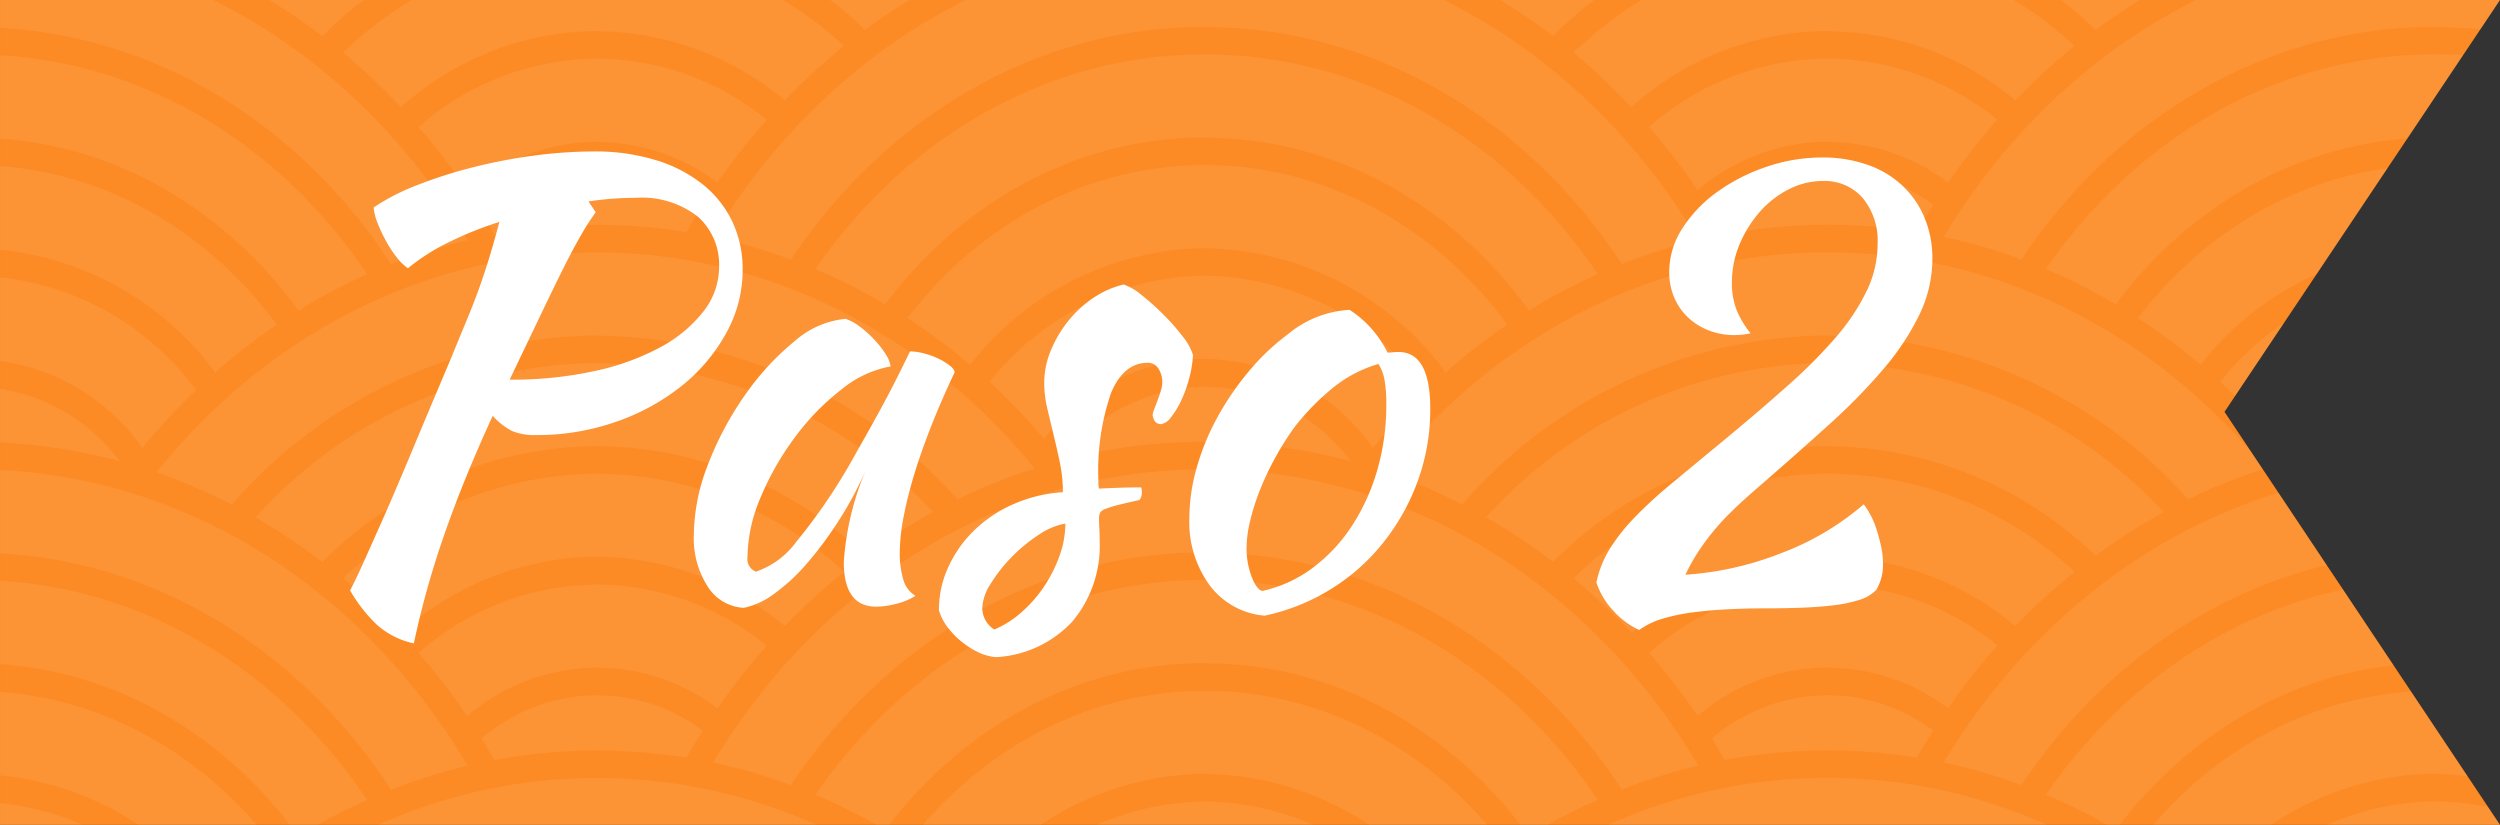
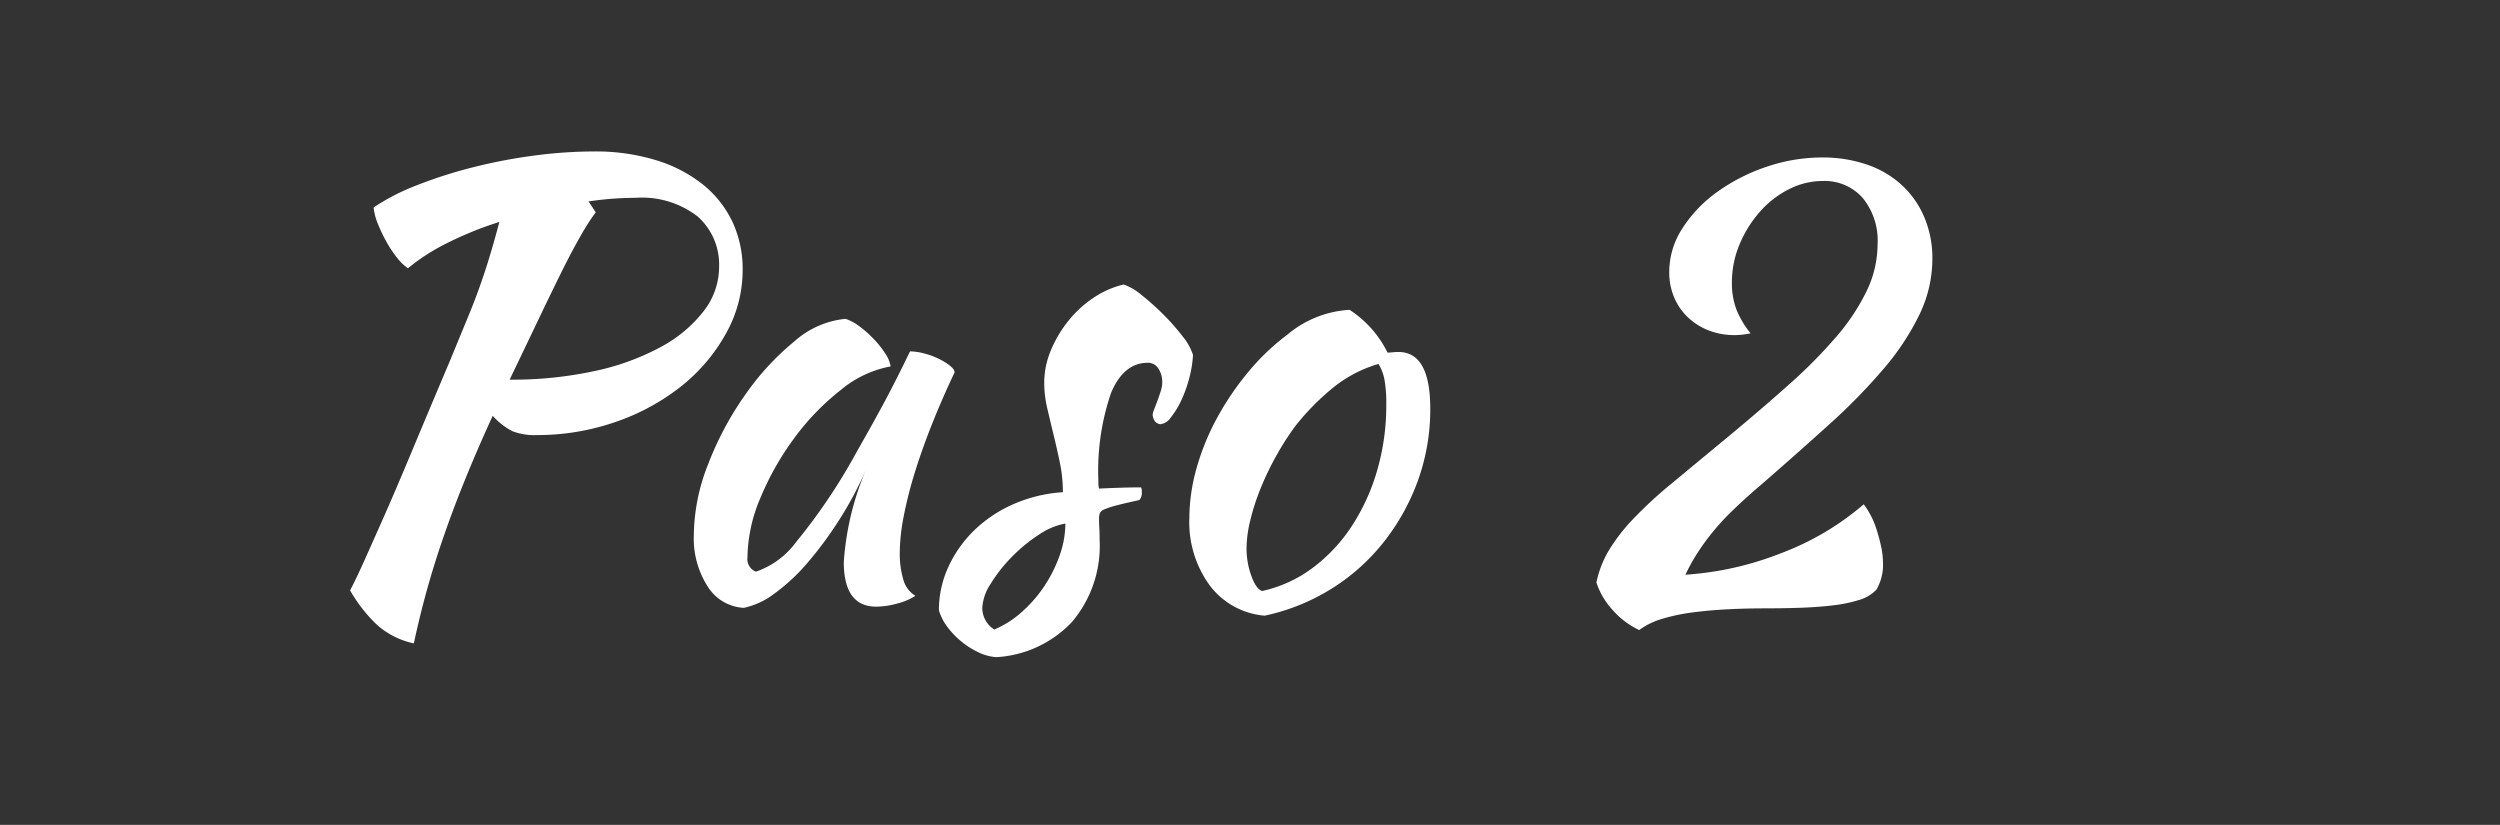
<svg xmlns="http://www.w3.org/2000/svg" width="191.002" height="63.021" viewBox="0 0 191.002 63.021">
  <rect x="0" y="0" width="191.002" height="63.021" fill="#333333" stroke="none" />
  <defs>
    <style>.a,.b{fill:#fd8b25;}.a{opacity:0.186;}.c{opacity:0.1;clip-path:url(#a);}.d{fill:#f5e2cf;}.e{fill:#fff;}</style>
    <clipPath id="a">
-       <path class="a" d="M21.048,31.554,0,0H191V63.019H0Z" transform="translate(191.001 63.02) rotate(180)" />
-     </clipPath>
+       </clipPath>
  </defs>
  <g transform="translate(-296.903 -2673.103)">
-     <path class="b" d="M21.048,31.554,0,0H191V63.019H0Z" transform="translate(487.904 2736.122) rotate(180)" />
    <g class="c" transform="translate(296.904 2673.104)">
      <g transform="translate(-161.79 -61.006)">
        <path class="d" d="M-394.6,2713.608c13.237,0,25.157,6.373,33.426,16.508a43.809,43.809,0,0,0-5.883,2.348,37.405,37.405,0,0,0-27.543-12.529,37.461,37.461,0,0,0-27.92,12.916,45.006,45.006,0,0,0-5.741-2.46C-420,2720.089-407.979,2713.608-394.6,2713.608Zm94,0c13.251,0,25.173,6.373,33.435,16.508a43.612,43.612,0,0,0-5.887,2.348,37.414,37.414,0,0,0-27.548-12.529c-10.893,0-20.764,4.954-27.906,12.916a45.2,45.2,0,0,0-5.755-2.46C-325.981,2720.089-313.966,2713.608-300.6,2713.608Zm-141.579,1.782a21.393,21.393,0,0,1,16.941,8.73,48.569,48.569,0,0,0-4.105,4.408,15.96,15.96,0,0,0-12.835-6.792,15.845,15.845,0,0,0-12.284,6.1,47.066,47.066,0,0,0-4.186-4.309A21.278,21.278,0,0,1-442.177,2715.39Zm11.12,14.166a42.234,42.234,0,0,0-11.12-1.495,43.2,43.2,0,0,0-10.965,1.39,13.98,13.98,0,0,1,10.965-5.61A14.062,14.062,0,0,1-431.057,2729.556Zm-11.12.635c15.743,0,29.621,9,37.691,22.613a44.308,44.308,0,0,0-5.835,1.833c-7.171-10.945-18.757-18.12-31.856-18.12-12.963,0-24.442,7.023-31.621,17.78a42.811,42.811,0,0,0-5.949-1.706C-471.653,2739.085-457.827,2730.191-442.177,2730.191Zm94-14.8a21.35,21.35,0,0,1,16.942,8.73,50.544,50.544,0,0,0-4.1,4.408,15.947,15.947,0,0,0-12.84-6.792,15.851,15.851,0,0,0-12.28,6.1,50.318,50.318,0,0,0-4.148-4.328A21.224,21.224,0,0,1-348.174,2715.39Zm11.12,14.166a42.18,42.18,0,0,0-11.12-1.495,42.938,42.938,0,0,0-10.95,1.39,14.023,14.023,0,0,1,10.95-5.61A14.053,14.053,0,0,1-337.054,2729.556Zm-11.12.635c15.749,0,29.622,9,37.692,22.613a44.891,44.891,0,0,0-5.841,1.833c-7.16-10.945-18.751-18.12-31.851-18.12-12.949,0-24.442,7.023-31.621,17.78a43.5,43.5,0,0,0-5.935-1.706C-377.635,2739.085-363.824,2730.191-348.174,2730.191Zm-140.445,8.772a20.652,20.652,0,0,1,12.963,4.663,54.459,54.459,0,0,0-3.757,4.794,15.342,15.342,0,0,0-9.207-3.111,15.363,15.363,0,0,0-9.927,3.709,51.862,51.862,0,0,0-3.7-4.835A20.751,20.751,0,0,1-488.618,2738.963Zm-14.985,3.711a49.782,49.782,0,0,0-4.4-4.191,28.1,28.1,0,0,1,19.383-7.971A28.062,28.062,0,0,1-469.735,2738a45.4,45.4,0,0,0-4.535,4.153,22.457,22.457,0,0,0-14.349-5.293A22.571,22.571,0,0,0-503.6,2742.674Zm14.985,4.742a13.613,13.613,0,0,1,8.085,2.715c-.448.669-.863,1.367-1.259,2.061a43.681,43.681,0,0,0-6.826-.557,42.181,42.181,0,0,0-7.844.741c-.321-.557-.64-1.112-.971-1.645A13.622,13.622,0,0,1-488.618,2747.416Zm94.018-8.453a20.659,20.659,0,0,1,12.959,4.663,49.6,49.6,0,0,0-3.753,4.794,15.37,15.37,0,0,0-9.206-3.111,15.326,15.326,0,0,0-9.927,3.709,52.908,52.908,0,0,0-3.7-4.835A20.719,20.719,0,0,1-394.6,2738.963Zm-14.985,3.711a49.432,49.432,0,0,0-4.408-4.172,28.121,28.121,0,0,1,19.393-7.99A28.007,28.007,0,0,1-375.732,2738a46.755,46.755,0,0,0-4.52,4.153,22.491,22.491,0,0,0-14.35-5.293A22.524,22.524,0,0,0-409.586,2742.674Zm14.985,4.742a13.523,13.523,0,0,1,8.065,2.715c-.429.669-.857,1.367-1.258,2.061a43.409,43.409,0,0,0-6.807-.557,42.747,42.747,0,0,0-7.858.755c-.32-.551-.641-1.126-.971-1.659A13.68,13.68,0,0,1-394.6,2747.416Zm0,6.345c13.237,0,25.157,6.368,33.426,16.5a42.847,42.847,0,0,0-5.883,2.371A37.339,37.339,0,0,0-394.6,2760.1a37.446,37.446,0,0,0-27.92,12.916,43.942,43.942,0,0,0-5.741-2.465C-420,2760.256-407.979,2753.761-394.6,2753.761Zm-47.576,1.786a21.408,21.408,0,0,1,16.941,8.729,48.007,48.007,0,0,0-4.105,4.4,15.97,15.97,0,0,0-12.835-6.788A15.818,15.818,0,0,0-454.461,2768a50.008,50.008,0,0,0-4.186-4.327A21.3,21.3,0,0,1-442.177,2755.547Zm-17.941,6.8a45.4,45.4,0,0,0-4.78-3.569c5.487-7.146,13.628-11.69,22.721-11.69,9.3,0,17.615,4.748,23.107,12.181a48.272,48.272,0,0,0-4.695,3.648,23.244,23.244,0,0,0-18.412-9.484A23.107,23.107,0,0,0-460.118,2762.349Zm29.061,7.363a42.845,42.845,0,0,0-11.12-1.48,43.1,43.1,0,0,0-10.965,1.386A14.015,14.015,0,0,1-442.177,2764,14.047,14.047,0,0,1-431.057,2769.712Zm-11.12.626c15.743,0,29.621,9.009,37.691,22.631a40.814,40.814,0,0,0-5.835,1.834c-7.171-10.96-18.757-18.12-31.856-18.12-12.963,0-24.442,7.019-31.621,17.78a39.919,39.919,0,0,0-5.949-1.721C-471.653,2779.252-457.827,2770.338-442.177,2770.338Zm-46.441,8.773a20.587,20.587,0,0,1,12.963,4.681,48.527,48.527,0,0,0-3.757,4.794,15.334,15.334,0,0,0-9.207-3.125,15.458,15.458,0,0,0-9.927,3.709,52.926,52.926,0,0,0-3.7-4.832A20.8,20.8,0,0,1-488.618,2779.112Zm-14.985,3.714a50.861,50.861,0,0,0-4.4-4.172,28.025,28.025,0,0,1,19.383-7.99,28.011,28.011,0,0,1,18.884,7.481,47.872,47.872,0,0,0-4.535,4.158,22.481,22.481,0,0,0-14.349-5.3A22.6,22.6,0,0,0-503.6,2782.826Zm14.985,4.757a13.72,13.72,0,0,1,8.085,2.7c-.448.673-.863,1.367-1.259,2.079a42.031,42.031,0,0,0-6.826-.556,42.6,42.6,0,0,0-7.844.739c-.321-.55-.64-1.112-.971-1.644A13.574,13.574,0,0,1-488.618,2787.583Zm0,23.233a27.987,27.987,0,0,1,18.884,7.5,47.793,47.793,0,0,0-4.535,4.139,22.464,22.464,0,0,0-14.349-5.3,22.606,22.606,0,0,0-14.985,5.821,50.93,50.93,0,0,0-4.4-4.171A28.006,28.006,0,0,1-488.618,2810.816Zm0,8.466a20.652,20.652,0,0,1,12.963,4.663,54.9,54.9,0,0,0-3.757,4.79,15.316,15.316,0,0,0-9.207-3.107,15.443,15.443,0,0,0-9.927,3.7,51.689,51.689,0,0,0-3.7-4.823A20.752,20.752,0,0,1-488.618,2819.282Zm0,8.457a13.6,13.6,0,0,1,8.085,2.708c-.448.677-.863,1.352-1.259,2.059a44.1,44.1,0,0,0-6.826-.546,42.558,42.558,0,0,0-7.844.735c-.321-.552-.64-1.113-.971-1.651A13.668,13.668,0,0,1-488.618,2827.739Zm35.477,22.184a14.005,14.005,0,0,1,10.965-5.6,14.076,14.076,0,0,1,11.12,5.7,42.66,42.66,0,0,0-11.12-1.485A43.225,43.225,0,0,0-453.142,2849.922Zm10.965-7.716a15.8,15.8,0,0,0-12.284,6.1,52.834,52.834,0,0,0-4.186-4.328,21.373,21.373,0,0,1,16.471-8.112,21.4,21.4,0,0,1,16.941,8.711,48.542,48.542,0,0,0-4.105,4.421A15.963,15.963,0,0,0-442.177,2842.207Zm0-8.466a23.155,23.155,0,0,0-17.941,8.919,45.014,45.014,0,0,0-4.78-3.563c5.487-7.137,13.628-11.7,22.721-11.7,9.3,0,17.615,4.756,23.107,12.177a48.41,48.41,0,0,0-4.695,3.662A23.221,23.221,0,0,0-442.177,2833.74Zm0-8.452c-9.8,0-18.6,4.973-24.432,12.75a43.128,43.128,0,0,0-5.317-2.682c6.863-9.946,17.615-16.415,29.749-16.415,12.283,0,23.163,6.623,30.017,16.8a40.927,40.927,0,0,0-5.26,2.772C-423.237,2830.459-432.17,2825.289-442.177,2825.289Zm0-8.457c-12.963,0-24.442,7.024-31.621,17.785a43.209,43.209,0,0,0-5.949-1.725c8.093-13.48,21.92-22.4,37.57-22.4,15.743,0,29.621,9,37.691,22.635a43.224,43.224,0,0,0-5.835,1.83C-417.492,2823.992-429.078,2816.832-442.177,2816.832Zm-10.965-7.061a14,14,0,0,1,10.965-5.6,14.1,14.1,0,0,1,11.12,5.694,43.1,43.1,0,0,0-11.12-1.48A43.2,43.2,0,0,0-453.142,2809.771Zm10.965-7.731a15.818,15.818,0,0,0-12.284,6.114,50.494,50.494,0,0,0-4.186-4.332,21.383,21.383,0,0,1,16.471-8.108,21.407,21.407,0,0,1,16.941,8.716,47.922,47.922,0,0,0-4.105,4.417A15.976,15.976,0,0,0-442.177,2802.04Zm0-8.452a23.134,23.134,0,0,0-17.941,8.918,47.441,47.441,0,0,0-4.78-3.577c5.487-7.142,13.628-11.682,22.721-11.682,9.3,0,17.615,4.752,23.107,12.176a46.528,46.528,0,0,0-4.695,3.664A23.22,23.22,0,0,0-442.177,2793.587Zm0-8.451c-9.8,0-18.6,4.954-24.432,12.75a46.23,46.23,0,0,0-5.317-2.7c6.863-9.946,17.615-16.395,29.749-16.395,12.283,0,23.163,6.614,30.017,16.776a44.536,44.536,0,0,0-5.26,2.786C-423.237,2790.307-432.17,2785.136-442.177,2785.136Zm47.576,63.721a29.858,29.858,0,0,0-20.972,8.852,45.4,45.4,0,0,0-5.119-3.4,35.462,35.462,0,0,1,26.091-11.775,35.439,35.439,0,0,1,25.677,11.374,42.763,42.763,0,0,0-5.2,3.315A29.784,29.784,0,0,0-394.6,2848.857Zm0-8.446a37.405,37.405,0,0,0-27.92,12.91,43.982,43.982,0,0,0-5.741-2.46c8.258-10.3,20.283-16.8,33.661-16.8,13.237,0,25.157,6.373,33.426,16.522a43.722,43.722,0,0,0-5.883,2.356A37.337,37.337,0,0,0-394.6,2840.411Zm6.807-7.906a43.824,43.824,0,0,0-6.807-.546,42.745,42.745,0,0,0-7.858.735c-.32-.552-.641-1.113-.971-1.651a13.726,13.726,0,0,1,8.829-3.3,13.509,13.509,0,0,1,8.065,2.708C-386.964,2831.124-387.393,2831.8-387.794,2832.505Zm-6.807-6.878a15.406,15.406,0,0,0-9.927,3.7,52.73,52.73,0,0,0-3.7-4.823,20.72,20.72,0,0,1,13.627-5.218,20.659,20.659,0,0,1,12.959,4.663,49.967,49.967,0,0,0-3.753,4.79A15.344,15.344,0,0,0-394.6,2825.627Zm0-8.47a22.559,22.559,0,0,0-14.985,5.821,51.632,51.632,0,0,0-4.408-4.171,28.015,28.015,0,0,1,19.393-7.99,27.933,27.933,0,0,1,18.869,7.5,49.3,49.3,0,0,0-4.52,4.139A22.5,22.5,0,0,0-394.6,2817.157Zm0-8.453a29.837,29.837,0,0,0-20.972,8.857,44.786,44.786,0,0,0-5.119-3.408,35.523,35.523,0,0,1,26.091-11.79,35.51,35.51,0,0,1,25.677,11.375,43.576,43.576,0,0,0-5.2,3.327A29.81,29.81,0,0,0-394.6,2808.7Zm0-8.451a37.416,37.416,0,0,0-27.92,12.919,42.777,42.777,0,0,0-5.741-2.464c8.258-10.3,20.283-16.795,33.661-16.795,13.237,0,25.157,6.373,33.426,16.5a42.636,42.636,0,0,0-5.883,2.366A37.372,37.372,0,0,0-394.6,2800.254Zm6.807-7.9a41.771,41.771,0,0,0-6.807-.556,42.788,42.788,0,0,0-7.858.739c-.32-.55-.641-1.112-.971-1.644a13.646,13.646,0,0,1,8.829-3.329,13.643,13.643,0,0,1,8.065,2.711C-386.964,2790.952-387.393,2791.646-387.794,2792.357Zm-6.807-6.9a15.421,15.421,0,0,0-9.927,3.709,54.016,54.016,0,0,0-3.7-4.832,20.745,20.745,0,0,1,13.627-5.228,20.673,20.673,0,0,1,12.959,4.681,49.484,49.484,0,0,0-3.753,4.794A15.319,15.319,0,0,0-394.6,2785.462Zm0-8.458a22.555,22.555,0,0,0-14.985,5.822,51.561,51.561,0,0,0-4.408-4.172,28.035,28.035,0,0,1,19.393-7.99,27.957,27.957,0,0,1,18.869,7.481,49.383,49.383,0,0,0-4.52,4.158A22.515,22.515,0,0,0-394.6,2777Zm0-8.452a29.914,29.914,0,0,0-20.972,8.834,47.983,47.983,0,0,0-5.119-3.385,35.524,35.524,0,0,1,26.091-11.789,35.456,35.456,0,0,1,25.677,11.375,42.917,42.917,0,0,0-5.2,3.328A29.8,29.8,0,0,0-394.6,2768.553Zm-22.82-10.342c-5.817-8.052-14.749-13.227-24.757-13.227-9.8,0-18.6,4.959-24.432,12.732a46.13,46.13,0,0,0-5.317-2.682c6.863-9.942,17.615-16.395,29.749-16.395,12.283,0,23.163,6.623,30.017,16.786A45.8,45.8,0,0,0-417.42,2758.21Zm58.3,91.712a13.978,13.978,0,0,1,10.95-5.6,14.067,14.067,0,0,1,11.12,5.7,42.6,42.6,0,0,0-11.12-1.485A42.96,42.96,0,0,0-359.124,2849.922Zm10.95-7.716a15.811,15.811,0,0,0-12.28,6.1,53.283,53.283,0,0,0-4.148-4.341,21.24,21.24,0,0,1,16.427-8.1,21.355,21.355,0,0,1,16.942,8.711,50.511,50.511,0,0,0-4.1,4.421A15.95,15.95,0,0,0-348.174,2842.207Zm0-8.466a23.144,23.144,0,0,0-17.932,8.919,46.114,46.114,0,0,0-4.788-3.563c5.472-7.137,13.627-11.681,22.72-11.681,9.3,0,17.634,4.741,23.107,12.162a48.957,48.957,0,0,0-4.7,3.662A23.213,23.213,0,0,0-348.174,2833.74Zm0-8.452c-9.8,0-18.577,4.973-24.413,12.75a42.433,42.433,0,0,0-5.341-2.682c6.868-9.946,17.639-16.415,29.754-16.415,12.284,0,23.183,6.623,30.013,16.8a41.288,41.288,0,0,0-5.242,2.772C-329.243,2830.459-338.167,2825.289-348.174,2825.289Zm0-8.457c-12.949,0-24.442,7.024-31.621,17.785a43.925,43.925,0,0,0-5.935-1.725c8.094-13.48,21.905-22.4,37.555-22.4,15.749,0,29.622,9,37.692,22.635a43.779,43.779,0,0,0-5.841,1.83C-323.483,2823.992-335.074,2816.832-348.174,2816.832Zm-10.95-7.061a13.975,13.975,0,0,1,10.95-5.6,14.089,14.089,0,0,1,11.12,5.694,43.041,43.041,0,0,0-11.12-1.48A42.939,42.939,0,0,0-359.124,2809.771Zm10.95-7.731a15.825,15.825,0,0,0-12.28,6.114,51.363,51.363,0,0,0-4.148-4.347,21.293,21.293,0,0,1,16.427-8.112,21.382,21.382,0,0,1,16.942,8.734,49.841,49.841,0,0,0-4.1,4.417A15.963,15.963,0,0,0-348.174,2802.04Zm0-8.452a23.145,23.145,0,0,0-17.932,8.918,47.1,47.1,0,0,0-4.788-3.577c5.472-7.142,13.627-11.682,22.72-11.682,9.3,0,17.634,4.752,23.107,12.176a47.034,47.034,0,0,0-4.7,3.664A23.213,23.213,0,0,0-348.174,2793.587Zm0-8.451c-9.8,0-18.577,4.954-24.413,12.75a45.408,45.408,0,0,0-5.341-2.7c6.868-9.946,17.639-16.395,29.754-16.395,12.284,0,23.183,6.614,30.013,16.776a44.985,44.985,0,0,0-5.242,2.786C-329.243,2790.307-338.167,2785.136-348.174,2785.136Zm0-8.452c-12.949,0-24.442,7.019-31.621,17.78a40.514,40.514,0,0,0-5.935-1.721c8.094-13.491,21.905-22.405,37.555-22.405,15.749,0,29.622,9.009,37.692,22.631a41.313,41.313,0,0,0-5.841,1.834C-323.469,2783.844-335.074,2776.684-348.174,2776.684Zm-10.95-7.066a13.988,13.988,0,0,1,10.95-5.619,14.026,14.026,0,0,1,11.12,5.713,42.789,42.789,0,0,0-11.12-1.48A42.937,42.937,0,0,0-359.124,2769.618Zm10.95-7.731a15.825,15.825,0,0,0-12.28,6.114,51.293,51.293,0,0,0-4.148-4.341,21.216,21.216,0,0,1,16.427-8.113,21.365,21.365,0,0,1,16.942,8.729,52.617,52.617,0,0,0-4.1,4.4A15.957,15.957,0,0,0-348.174,2761.887Zm0-8.452a23.1,23.1,0,0,0-17.932,8.914,45.008,45.008,0,0,0-4.788-3.569c5.487-7.146,13.627-11.69,22.72-11.69,9.3,0,17.634,4.748,23.107,12.181a48.817,48.817,0,0,0-4.7,3.648A23.237,23.237,0,0,0-348.174,2753.436Zm0-8.452c-9.8,0-18.577,4.959-24.413,12.732a45.315,45.315,0,0,0-5.341-2.682c6.868-9.942,17.639-16.395,29.754-16.395,12.284,0,23.183,6.623,30.013,16.786a44.691,44.691,0,0,0-5.242,2.786C-329.243,2750.159-338.167,2744.983-348.174,2744.983Zm-25.955-8.24A29.809,29.809,0,0,0-394.6,2728.4a29.936,29.936,0,0,0-20.972,8.833,47.206,47.206,0,0,0-5.119-3.38,35.533,35.533,0,0,1,26.091-11.8,35.461,35.461,0,0,1,25.677,11.379A46.52,46.52,0,0,0-374.129,2736.744Zm73.531,112.114a29.866,29.866,0,0,0-20.976,8.852,46.329,46.329,0,0,0-5.115-3.4,35.47,35.47,0,0,1,26.091-11.775,35.4,35.4,0,0,1,25.672,11.374,45.664,45.664,0,0,0-5.18,3.315A29.8,29.8,0,0,0-300.6,2848.857Zm0-8.446a37.406,37.406,0,0,0-27.906,12.91,44.17,44.17,0,0,0-5.755-2.46c8.277-10.3,20.293-16.8,33.661-16.8,13.251,0,25.173,6.373,33.435,16.522a43.526,43.526,0,0,0-5.887,2.356A37.346,37.346,0,0,0-300.6,2840.411Zm6.817-7.906a43.9,43.9,0,0,0-6.817-.546,42.708,42.708,0,0,0-7.848.735c-.311-.552-.637-1.113-.971-1.651a13.676,13.676,0,0,1,8.819-3.3,13.509,13.509,0,0,1,8.08,2.708C-292.947,2831.124-293.375,2831.8-293.781,2832.505Zm-6.817-6.878a15.455,15.455,0,0,0-9.927,3.7,50.267,50.267,0,0,0-3.7-4.823,20.76,20.76,0,0,1,13.627-5.218,20.657,20.657,0,0,1,12.959,4.663,50.123,50.123,0,0,0-3.752,4.79A15.315,15.315,0,0,0-300.6,2825.627Zm0-8.47a22.606,22.606,0,0,0-14.985,5.821,50.921,50.921,0,0,0-4.4-4.171,27.971,27.971,0,0,1,19.383-7.99,27.979,27.979,0,0,1,18.88,7.5,49,49,0,0,0-4.535,4.139A22.443,22.443,0,0,0-300.6,2817.157Zm0-8.453a29.844,29.844,0,0,0-20.976,8.857,45.688,45.688,0,0,0-5.115-3.408,35.531,35.531,0,0,1,26.091-11.79,35.467,35.467,0,0,1,25.672,11.375,46.6,46.6,0,0,0-5.18,3.327A29.829,29.829,0,0,0-300.6,2808.7Zm0-8.451a37.417,37.417,0,0,0-27.906,12.919,42.959,42.959,0,0,0-5.755-2.464c8.277-10.3,20.293-16.795,33.661-16.795,13.251,0,25.173,6.373,33.435,16.5a42.45,42.45,0,0,0-5.887,2.366A37.381,37.381,0,0,0-300.6,2800.254Zm6.817-7.9a41.755,41.755,0,0,0-6.817-.556,42.751,42.751,0,0,0-7.848.739c-.311-.55-.637-1.112-.971-1.644a13.6,13.6,0,0,1,8.819-3.329,13.673,13.673,0,0,1,8.08,2.711C-292.961,2790.952-293.375,2791.646-293.781,2792.357Zm-6.817-6.9a15.452,15.452,0,0,0-9.927,3.709,51.437,51.437,0,0,0-3.7-4.832,20.812,20.812,0,0,1,13.627-5.228,20.677,20.677,0,0,1,12.978,4.681,47.378,47.378,0,0,0-3.771,4.794A15.29,15.29,0,0,0-300.6,2785.462Zm0-8.458a22.6,22.6,0,0,0-14.985,5.822,50.852,50.852,0,0,0-4.4-4.172,27.99,27.99,0,0,1,19.383-7.99,28,28,0,0,1,18.88,7.481,49.083,49.083,0,0,0-4.535,4.158A22.46,22.46,0,0,0-300.6,2777Zm0-8.452a29.921,29.921,0,0,0-20.976,8.834,49.022,49.022,0,0,0-5.115-3.385,35.532,35.532,0,0,1,26.091-11.789,35.414,35.414,0,0,1,25.672,11.375,45.844,45.844,0,0,0-5.18,3.328A29.824,29.824,0,0,0-300.6,2768.553Zm0-8.453a37.431,37.431,0,0,0-27.906,12.916,44.129,44.129,0,0,0-5.755-2.465c8.263-10.3,20.293-16.791,33.661-16.791,13.251,0,25.173,6.368,33.435,16.5a42.658,42.658,0,0,0-5.887,2.371A37.348,37.348,0,0,0-300.6,2760.1Zm6.817-7.909a43.482,43.482,0,0,0-6.817-.557,42.329,42.329,0,0,0-7.848.741c-.311-.557-.637-1.112-.971-1.645a13.63,13.63,0,0,1,8.819-3.314,13.522,13.522,0,0,1,8.08,2.715C-292.947,2750.8-293.375,2751.5-293.781,2752.191Zm-6.817-6.882a15.375,15.375,0,0,0-9.927,3.709,50.434,50.434,0,0,0-3.7-4.835,20.759,20.759,0,0,1,13.627-5.219,20.657,20.657,0,0,1,12.959,4.663,49.757,49.757,0,0,0-3.752,4.794A15.341,15.341,0,0,0-300.6,2745.309Zm0-8.452a22.571,22.571,0,0,0-14.985,5.817,48.777,48.777,0,0,0-4.4-4.172,28.076,28.076,0,0,1,19.383-7.99,28.054,28.054,0,0,1,18.88,7.485,46.491,46.491,0,0,0-4.535,4.153A22.436,22.436,0,0,0-300.6,2736.856Zm0-8.456a29.943,29.943,0,0,0-20.976,8.833,48.211,48.211,0,0,0-5.115-3.38,35.541,35.541,0,0,1,26.091-11.8,35.419,35.419,0,0,1,25.672,11.379,50,50,0,0,0-5.18,3.31A29.829,29.829,0,0,0-300.6,2728.4Zm35.477,121.522a14.012,14.012,0,0,1,10.96-5.6,14.085,14.085,0,0,1,11.125,5.7,42.74,42.74,0,0,0-11.125-1.485A42.979,42.979,0,0,0-265.121,2849.922Zm10.96-7.716a15.772,15.772,0,0,0-12.275,6.1,54.819,54.819,0,0,0-4.162-4.341,21.3,21.3,0,0,1,16.437-8.1,21.4,21.4,0,0,1,16.947,8.711,46.719,46.719,0,0,0-4.106,4.421A15.957,15.957,0,0,0-254.161,2842.207Zm0-8.466a23.118,23.118,0,0,0-17.932,8.919,45.478,45.478,0,0,0-4.784-3.563c5.488-7.137,13.628-11.681,22.716-11.681,9.305,0,17.62,4.741,23.111,12.162a47.439,47.439,0,0,0-4.7,3.662A23.209,23.209,0,0,0-254.161,2833.74Zm0-8.452c-9.81,0-18.587,4.973-24.418,12.75a42.316,42.316,0,0,0-5.332-2.682c6.849-9.946,17.625-16.415,29.749-16.415,12.284,0,23.168,6.623,30.018,16.8a41.149,41.149,0,0,0-5.252,2.772C-235.221,2830.459-244.149,2825.289-254.161,2825.289Zm0-8.457c-12.964,0-24.437,7.024-31.63,17.785a42.976,42.976,0,0,0-5.935-1.725c8.094-13.48,21.915-22.4,37.565-22.4,15.748,0,29.612,9,37.7,22.635a42.692,42.692,0,0,0-5.84,1.83C-229.465,2823.992-241.075,2816.832-254.161,2816.832Zm-10.96-7.061a14.009,14.009,0,0,1,10.96-5.6,14.106,14.106,0,0,1,11.125,5.694,43.179,43.179,0,0,0-11.125-1.48A42.958,42.958,0,0,0-265.121,2809.771Zm10.96-7.731a15.786,15.786,0,0,0-12.275,6.114,52.791,52.791,0,0,0-4.162-4.347,21.329,21.329,0,0,1,16.437-8.112,21.424,21.424,0,0,1,16.947,8.734,46.144,46.144,0,0,0-4.106,4.417A15.97,15.97,0,0,0-254.161,2802.04Zm0-8.452a23.119,23.119,0,0,0-17.932,8.918,46.438,46.438,0,0,0-4.784-3.577c5.488-7.142,13.628-11.682,22.716-11.682,9.305,0,17.62,4.752,23.111,12.176a45.631,45.631,0,0,0-4.7,3.664A23.208,23.208,0,0,0-254.161,2793.587Zm0-8.451c-9.81,0-18.587,4.954-24.418,12.75a45.282,45.282,0,0,0-5.332-2.7c6.849-9.946,17.625-16.395,29.749-16.395,12.284,0,23.168,6.614,30.018,16.776a44.809,44.809,0,0,0-5.252,2.786C-235.221,2790.307-244.149,2785.136-254.161,2785.136Zm0-8.452c-12.964,0-24.437,7.019-31.63,17.78a39.249,39.249,0,0,0-5.935-1.721c8.094-13.491,21.915-22.405,37.565-22.405,15.748,0,29.612,9.009,37.7,22.631a40.342,40.342,0,0,0-5.84,1.834C-229.465,2783.844-241.075,2776.684-254.161,2776.684Zm-10.96-7.066a14.022,14.022,0,0,1,10.96-5.619,14.056,14.056,0,0,1,11.125,5.713,42.87,42.87,0,0,0-11.125-1.48A43.039,43.039,0,0,0-265.121,2769.618Zm10.96-7.731A15.786,15.786,0,0,0-266.436,2768a52.718,52.718,0,0,0-4.162-4.341,21.272,21.272,0,0,1,16.437-8.113,21.407,21.407,0,0,1,16.947,8.729,48.5,48.5,0,0,0-4.106,4.4A15.964,15.964,0,0,0-254.161,2761.887Zm0-8.452a23.069,23.069,0,0,0-17.932,8.914,45.872,45.872,0,0,0-4.784-3.569c5.488-7.146,13.628-11.69,22.716-11.69,9.305,0,17.62,4.748,23.111,12.181a47.307,47.307,0,0,0-4.7,3.648A23.232,23.232,0,0,0-254.161,2753.436Zm0-8.452c-9.81,0-18.587,4.959-24.418,12.732a45.189,45.189,0,0,0-5.332-2.682c6.849-9.942,17.625-16.395,29.749-16.395,12.284,0,23.168,6.623,30.018,16.786a44.518,44.518,0,0,0-5.252,2.786C-235.221,2750.159-244.149,2744.983-254.161,2744.983Zm0-8.466c-12.964,0-24.437,7.023-31.63,17.78a42.581,42.581,0,0,0-5.935-1.706c8.094-13.506,21.915-22.4,37.565-22.4,15.748,0,29.612,9,37.7,22.613a43.747,43.747,0,0,0-5.84,1.833C-229.465,2743.692-241.075,2736.518-254.161,2736.518Zm-10.96-7.066a14.057,14.057,0,0,1,10.96-5.61,14.071,14.071,0,0,1,11.125,5.715,42.314,42.314,0,0,0-11.125-1.495A42.958,42.958,0,0,0-265.121,2729.451Zm10.96-7.716a15.813,15.813,0,0,0-12.275,6.1,51.693,51.693,0,0,0-4.162-4.328,21.259,21.259,0,0,1,16.437-8.117,21.392,21.392,0,0,1,16.947,8.73,46.74,46.74,0,0,0-4.106,4.408A15.954,15.954,0,0,0-254.161,2721.735Zm47.582,127.123a29.875,29.875,0,0,0-20.977,8.852,44.59,44.59,0,0,0-5.115-3.4,35.462,35.462,0,0,1,26.092-11.775,35.47,35.47,0,0,1,25.676,11.374,43.069,43.069,0,0,0-5.2,3.315A29.8,29.8,0,0,0-206.579,2848.857Zm0-8.446a37.407,37.407,0,0,0-27.921,12.91,45.373,45.373,0,0,0-5.736-2.46c8.259-10.3,20.278-16.8,33.657-16.8,13.241,0,25.157,6.373,33.421,16.522a43.564,43.564,0,0,0-5.874,2.356A37.336,37.336,0,0,0-206.579,2840.411Zm6.806-7.906a43.821,43.821,0,0,0-6.806-.546,42.869,42.869,0,0,0-7.863.735c-.33-.552-.637-1.113-.971-1.651a13.744,13.744,0,0,1,8.834-3.3,13.5,13.5,0,0,1,8.065,2.708C-198.944,2831.124-199.367,2831.8-199.773,2832.505Zm-6.806-6.878a15.408,15.408,0,0,0-9.928,3.7,54.478,54.478,0,0,0-3.714-4.823,20.77,20.77,0,0,1,13.643-5.218,20.69,20.69,0,0,1,12.963,4.663,50.691,50.691,0,0,0-3.762,4.79A15.31,15.31,0,0,0-206.579,2825.627Zm0-8.47a22.578,22.578,0,0,0-14.99,5.821,51.2,51.2,0,0,0-4.408-4.171,28.034,28.034,0,0,1,19.4-7.99,27.9,27.9,0,0,1,18.864,7.5,50.79,50.79,0,0,0-4.535,4.139A22.433,22.433,0,0,0-206.579,2817.157Zm0-8.453a29.853,29.853,0,0,0-20.977,8.857,44,44,0,0,0-5.115-3.408,35.523,35.523,0,0,1,26.092-11.79A35.54,35.54,0,0,1-180.9,2813.74a43.9,43.9,0,0,0-5.2,3.327A29.823,29.823,0,0,0-206.579,2808.7Zm0-8.451a37.418,37.418,0,0,0-27.921,12.919,44.091,44.091,0,0,0-5.736-2.464c8.259-10.3,20.278-16.795,33.657-16.795,13.241,0,25.157,6.373,33.421,16.5a42.484,42.484,0,0,0-5.874,2.366A37.371,37.371,0,0,0-206.579,2800.254Zm6.806-7.9a41.769,41.769,0,0,0-6.806-.556,42.912,42.912,0,0,0-7.863.739c-.33-.55-.637-1.112-.971-1.644a13.665,13.665,0,0,1,8.834-3.329,13.634,13.634,0,0,1,8.065,2.711C-198.944,2790.952-199.367,2791.646-199.773,2792.357Zm-6.806-6.9a15.423,15.423,0,0,0-9.928,3.709,53.989,53.989,0,0,0-3.714-4.832,20.821,20.821,0,0,1,13.643-5.228,20.7,20.7,0,0,1,12.963,4.681,50.193,50.193,0,0,0-3.762,4.794A15.285,15.285,0,0,0-206.579,2785.462Zm0-8.458a22.574,22.574,0,0,0-14.99,5.822,51.129,51.129,0,0,0-4.408-4.172,28.053,28.053,0,0,1,19.4-7.99,27.921,27.921,0,0,1,18.864,7.481,47.992,47.992,0,0,0-4.521,4.158A22.491,22.491,0,0,0-206.579,2777Zm0-8.452a29.93,29.93,0,0,0-20.977,8.834,47.079,47.079,0,0,0-5.115-3.385,35.525,35.525,0,0,1,26.092-11.789,35.487,35.487,0,0,1,25.676,11.375,43.226,43.226,0,0,0-5.2,3.328A29.818,29.818,0,0,0-206.579,2768.553Zm0-8.453a37.432,37.432,0,0,0-27.921,12.916,45.332,45.332,0,0,0-5.736-2.465c8.259-10.3,20.278-16.791,33.657-16.791,13.241,0,25.157,6.368,33.421,16.5a42.693,42.693,0,0,0-5.874,2.371A37.338,37.338,0,0,0-206.579,2760.1Zm6.806-7.909a43.407,43.407,0,0,0-6.806-.557,42.489,42.489,0,0,0-7.863.741c-.33-.557-.637-1.112-.971-1.645a13.7,13.7,0,0,1,8.834-3.314,13.514,13.514,0,0,1,8.065,2.715C-198.944,2750.8-199.367,2751.5-199.773,2752.191Zm-6.806-6.882a15.328,15.328,0,0,0-9.928,3.709,54.662,54.662,0,0,0-3.714-4.835,20.768,20.768,0,0,1,13.643-5.219,20.69,20.69,0,0,1,12.963,4.663,50.316,50.316,0,0,0-3.762,4.794A15.336,15.336,0,0,0-206.579,2745.309Zm0-8.452a22.544,22.544,0,0,0-14.99,5.817,49.034,49.034,0,0,0-4.408-4.172,28.14,28.14,0,0,1,19.4-7.99A27.971,27.971,0,0,1-187.715,2738a48.094,48.094,0,0,0-4.535,4.153A22.426,22.426,0,0,0-206.579,2736.856Zm0-8.456a29.952,29.952,0,0,0-20.977,8.833,46.33,46.33,0,0,0-5.115-3.38,35.534,35.534,0,0,1,26.092-11.8,35.491,35.491,0,0,1,25.676,11.379,46.888,46.888,0,0,0-5.2,3.31A29.823,29.823,0,0,0-206.579,2728.4Zm0-8.466c-10.913,0-20.779,4.954-27.921,12.916a46.465,46.465,0,0,0-5.736-2.46c8.259-10.3,20.278-16.781,33.657-16.781,13.241,0,25.157,6.373,33.421,16.508a43.651,43.651,0,0,0-5.874,2.348A37.4,37.4,0,0,0-206.579,2719.934Zm35.461,129.988a14.009,14.009,0,0,1,10.97-5.6,14.065,14.065,0,0,1,11.115,5.7,42.536,42.536,0,0,0-11.115-1.485A43.22,43.22,0,0,0-171.118,2849.922Zm10.97-7.716a15.828,15.828,0,0,0-12.284,6.1,53.736,53.736,0,0,0-4.143-4.341,21.233,21.233,0,0,1,16.427-8.1,21.349,21.349,0,0,1,16.932,8.711,51.416,51.416,0,0,0-4.1,4.421A15.939,15.939,0,0,0-160.148,2842.207Zm0-8.466a23.115,23.115,0,0,0-17.931,8.919,47.824,47.824,0,0,0-4.789-3.563c5.472-7.137,13.619-11.681,22.72-11.681,9.3,0,17.63,4.741,23.1,12.162a47.891,47.891,0,0,0-4.7,3.662A23.2,23.2,0,0,0-160.148,2833.74Zm0-8.452c-9.805,0-18.582,4.973-24.418,12.75a42.427,42.427,0,0,0-5.34-2.682c6.862-9.946,17.634-16.415,29.758-16.415,12.275,0,23.173,6.623,30.008,16.8a41.353,41.353,0,0,0-5.242,2.772C-141.218,2830.459-150.146,2825.289-160.148,2825.289Zm0-8.457c-12.967,0-24.446,7.024-31.625,17.785a43.608,43.608,0,0,0-5.935-1.725c8.1-13.48,21.9-22.4,37.559-22.4,15.744,0,29.622,9,37.682,22.635a43.663,43.663,0,0,0-5.835,1.83C-135.467,2823.992-147.053,2816.832-160.148,2816.832Zm-10.97-7.061a14.006,14.006,0,0,1,10.97-5.6,14.087,14.087,0,0,1,11.115,5.694,42.971,42.971,0,0,0-11.115-1.48A43.2,43.2,0,0,0-171.118,2809.771Zm10.97-7.731a15.842,15.842,0,0,0-12.284,6.114,51.783,51.783,0,0,0-4.143-4.347,21.31,21.31,0,0,1,16.427-8.112,21.375,21.375,0,0,1,16.932,8.734,50.722,50.722,0,0,0-4.1,4.417A15.952,15.952,0,0,0-160.148,2802.04Zm0-8.452a23.116,23.116,0,0,0-17.931,8.918,46.682,46.682,0,0,0-4.789-3.577c5.472-7.142,13.619-11.682,22.72-11.682,9.3,0,17.63,4.752,23.1,12.176a46.05,46.05,0,0,0-4.7,3.664A23.2,23.2,0,0,0-160.148,2793.587Zm0-8.451c-9.805,0-18.582,4.954-24.418,12.75a45.4,45.4,0,0,0-5.34-2.7c6.862-9.946,17.634-16.395,29.758-16.395,12.275,0,23.173,6.614,30.008,16.776a45.063,45.063,0,0,0-5.242,2.786C-141.218,2790.307-150.146,2785.136-160.148,2785.136Zm0-8.452c-12.954,0-24.446,7.019-31.625,17.78a40.245,40.245,0,0,0-5.935-1.721c8.1-13.491,21.9-22.405,37.559-22.405,15.744,0,29.622,9.009,37.682,22.631a41.206,41.206,0,0,0-5.835,1.834C-135.467,2783.844-147.053,2776.684-160.148,2776.684Zm-10.97-7.066a14.019,14.019,0,0,1,10.97-5.619,14.008,14.008,0,0,1,11.115,5.713,42.166,42.166,0,0,0-11.115-1.48A43.2,43.2,0,0,0-171.118,2769.618Zm10.97-7.731A15.842,15.842,0,0,0-172.433,2768a51.711,51.711,0,0,0-4.143-4.341,21.209,21.209,0,0,1,16.427-8.113,21.358,21.358,0,0,1,16.932,8.729,53.6,53.6,0,0,0-4.1,4.4A15.946,15.946,0,0,0-160.148,2761.887Zm0-8.452a23.066,23.066,0,0,0-17.931,8.914,46.111,46.111,0,0,0-4.789-3.569c5.482-7.146,13.619-11.69,22.72-11.69,9.31,0,17.63,4.748,23.1,12.181a47.756,47.756,0,0,0-4.7,3.648A23.219,23.219,0,0,0-160.148,2753.436Zm0-8.452c-9.805,0-18.582,4.959-24.418,12.732a45.309,45.309,0,0,0-5.34-2.682c6.862-9.942,17.634-16.395,29.758-16.395,12.275,0,23.173,6.623,30.008,16.786a44.768,44.768,0,0,0-5.242,2.786C-141.218,2750.159-150.146,2744.983-160.148,2744.983Zm0-8.466c-12.967,0-24.446,7.023-31.625,17.78a43.2,43.2,0,0,0-5.935-1.706c8.1-13.506,21.9-22.4,37.559-22.4,15.744,0,29.622,9,37.682,22.613a44.771,44.771,0,0,0-5.835,1.833C-135.467,2743.692-147.053,2736.518-160.148,2736.518Zm-10.97-7.066a14,14,0,0,1,10.97-5.61,14.051,14.051,0,0,1,11.115,5.715,42.112,42.112,0,0,0-11.115-1.495A42.361,42.361,0,0,0-171.118,2729.451Zm10.97-7.716a15.868,15.868,0,0,0-12.284,6.1,50.721,50.721,0,0,0-4.143-4.328,21.2,21.2,0,0,1,16.427-8.117,21.37,21.37,0,0,1,16.932,8.73,51.451,51.451,0,0,0-4.1,4.408A15.95,15.95,0,0,0-160.148,2721.735Zm47.572,127.123a29.868,29.868,0,0,0-20.977,8.852,45.02,45.02,0,0,0-5.115-3.4,35.472,35.472,0,0,1,26.092-11.775,35.393,35.393,0,0,1,25.671,11.374,45.621,45.621,0,0,0-5.184,3.315A29.785,29.785,0,0,0-112.576,2848.857Zm0-8.446a37.393,37.393,0,0,0-27.906,12.91,44.334,44.334,0,0,0-5.751-2.46c8.278-10.3,20.288-16.8,33.657-16.8,13.251,0,25.172,6.373,33.435,16.522a44.157,44.157,0,0,0-5.892,2.356A37.333,37.333,0,0,0-112.576,2840.411Zm6.821-7.906a44.093,44.093,0,0,0-6.821-.546,42.671,42.671,0,0,0-7.849.735c-.321-.552-.637-1.113-.966-1.651a13.646,13.646,0,0,1,8.815-3.3,13.556,13.556,0,0,1,8.085,2.708C-104.926,2831.124-105.355,2831.8-105.755,2832.505Zm-6.821-6.878a15.446,15.446,0,0,0-9.932,3.7,49.471,49.471,0,0,0-3.7-4.823,20.734,20.734,0,0,1,13.628-5.218,20.634,20.634,0,0,1,12.958,4.663,54.34,54.34,0,0,0-3.757,4.79A15.287,15.287,0,0,0-112.576,2825.627Zm0-8.47a22.625,22.625,0,0,0-14.99,5.821,51.065,51.065,0,0,0-4.408-4.171,28.009,28.009,0,0,1,19.4-7.99,27.97,27.97,0,0,1,18.879,7.5,47.721,47.721,0,0,0-4.53,4.139A22.475,22.475,0,0,0-112.576,2817.157Zm0-8.453a29.846,29.846,0,0,0-20.977,8.857,44.414,44.414,0,0,0-5.115-3.408,35.533,35.533,0,0,1,26.092-11.79,35.464,35.464,0,0,1,25.671,11.375,46.555,46.555,0,0,0-5.184,3.327A29.811,29.811,0,0,0-112.576,2808.7Zm0-8.451a37.4,37.4,0,0,0-27.906,12.919,43.113,43.113,0,0,0-5.751-2.464c8.278-10.3,20.288-16.795,33.657-16.795,13.251,0,25.172,6.373,33.435,16.5a43.053,43.053,0,0,0-5.892,2.366A37.369,37.369,0,0,0-112.576,2800.254Zm6.821-7.9a42.025,42.025,0,0,0-6.821-.556,42.714,42.714,0,0,0-7.849.739c-.321-.55-.637-1.112-.966-1.644a13.567,13.567,0,0,1,8.815-3.329,13.69,13.69,0,0,1,8.085,2.711C-104.926,2790.952-105.355,2791.646-105.755,2792.357Zm-6.821-6.9a15.461,15.461,0,0,0-9.932,3.709,50.606,50.606,0,0,0-3.7-4.832,20.786,20.786,0,0,1,13.628-5.228,20.618,20.618,0,0,1,12.958,4.67,52.612,52.612,0,0,0-3.757,4.8A15.262,15.262,0,0,0-112.576,2785.462Zm0-8.458a22.621,22.621,0,0,0-14.99,5.822,51,51,0,0,0-4.408-4.172,28.028,28.028,0,0,1,19.4-7.99,27.994,27.994,0,0,1,18.879,7.481,45.927,45.927,0,0,0-4.53,4.158A22.492,22.492,0,0,0-112.576,2777Zm0-8.452a29.923,29.923,0,0,0-20.977,8.834,47.558,47.558,0,0,0-5.115-3.385,35.534,35.534,0,0,1,26.092-11.789,35.411,35.411,0,0,1,25.671,11.375,45.8,45.8,0,0,0-5.184,3.328A29.806,29.806,0,0,0-112.576,2768.553Zm0-8.453a37.418,37.418,0,0,0-27.906,12.916,44.293,44.293,0,0,0-5.751-2.465c8.278-10.3,20.288-16.791,33.657-16.791,13.251,0,25.172,6.368,33.435,16.5a43.267,43.267,0,0,0-5.892,2.371A37.336,37.336,0,0,0-112.576,2760.1Zm6.821-7.909a43.677,43.677,0,0,0-6.821-.557,42.293,42.293,0,0,0-7.849.741c-.321-.557-.637-1.112-.966-1.645a13.6,13.6,0,0,1,8.815-3.314,13.612,13.612,0,0,1,8.085,2.715C-104.94,2750.8-105.355,2751.5-105.755,2752.191Zm-6.821-6.882a15.366,15.366,0,0,0-9.932,3.709,49.635,49.635,0,0,0-3.7-4.835,20.733,20.733,0,0,1,13.628-5.219,20.634,20.634,0,0,1,12.958,4.663,53.907,53.907,0,0,0-3.757,4.794A15.313,15.313,0,0,0-112.576,2745.309Zm0-8.452a22.59,22.59,0,0,0-14.99,5.817,48.912,48.912,0,0,0-4.408-4.172,28.115,28.115,0,0,1,19.4-7.99A28.044,28.044,0,0,1-93.7,2738a45.337,45.337,0,0,0-4.53,4.153A22.468,22.468,0,0,0-112.576,2736.856Zm0-8.456a29.945,29.945,0,0,0-20.977,8.833,46.8,46.8,0,0,0-5.115-3.38,35.543,35.543,0,0,1,26.092-11.8,35.415,35.415,0,0,1,25.671,11.379,49.945,49.945,0,0,0-5.184,3.31A29.81,29.81,0,0,0-112.576,2728.4Zm0-8.466a37.448,37.448,0,0,0-27.906,12.916,45.372,45.372,0,0,0-5.751-2.46c8.278-10.3,20.288-16.781,33.657-16.781,13.251,0,25.172,6.373,33.435,16.508a44.245,44.245,0,0,0-5.892,2.348A37.4,37.4,0,0,0-112.576,2719.934ZM-77.1,2849.922a13.98,13.98,0,0,1,10.959-5.6,14.06,14.06,0,0,1,11.12,5.7,42.7,42.7,0,0,0-11.12-1.485A42.972,42.972,0,0,0-77.1,2849.922Zm23.8-.923a15.972,15.972,0,0,0-12.841-6.792,15.841,15.841,0,0,0-12.294,6.1,53.714,53.714,0,0,0-4.143-4.341,21.288,21.288,0,0,1,16.437-8.1,21.4,21.4,0,0,1,16.947,8.711A47.224,47.224,0,0,0-53.3,2849Zm5.571-5.761a23.242,23.242,0,0,0-18.413-9.5,23.116,23.116,0,0,0-17.936,8.919,45.554,45.554,0,0,0-4.784-3.563c5.492-7.137,13.627-11.681,22.72-11.681,9.305,0,17.626,4.741,23.112,12.162A46.782,46.782,0,0,0-47.728,2843.238Zm6.35-4.722c-5.822-8.057-14.75-13.228-24.762-13.228-9.814,0-18.587,4.973-24.422,12.75a43.454,43.454,0,0,0-5.327-2.682c6.85-9.946,17.621-16.415,29.749-16.415,12.284,0,23.169,6.623,30.018,16.8A41.522,41.522,0,0,0-41.378,2838.516Zm12.935-5.389a42.8,42.8,0,0,0-5.835,1.83c-7.17-10.965-18.776-18.125-31.862-18.125-12.959,0-24.436,7.024-31.634,17.785a42.951,42.951,0,0,0-5.93-1.725c8.1-13.48,21.919-22.4,37.564-22.4C-50.4,2810.492-36.528,2819.495-28.444,2833.127ZM-77.1,2809.771a13.977,13.977,0,0,1,10.959-5.6,14.082,14.082,0,0,1,11.12,5.694,43.142,43.142,0,0,0-11.12-1.48A42.95,42.95,0,0,0-77.1,2809.771Zm23.8-.924a15.985,15.985,0,0,0-12.841-6.807,15.855,15.855,0,0,0-12.294,6.114,51.012,51.012,0,0,0-4.143-4.347,21.321,21.321,0,0,1,16.437-8.112,21.431,21.431,0,0,1,16.947,8.734A47.8,47.8,0,0,0-53.3,2808.847Zm5.571-5.76a23.263,23.263,0,0,0-18.413-9.5,23.117,23.117,0,0,0-17.936,8.918,46.517,46.517,0,0,0-4.784-3.577c5.492-7.142,13.627-11.682,22.72-11.682,9.305,0,17.626,4.752,23.112,12.176A43.649,43.649,0,0,0-47.728,2803.086Zm6.35-4.729c-5.822-8.051-14.75-13.222-24.762-13.222-9.814,0-18.587,4.954-24.422,12.75a46.6,46.6,0,0,0-5.327-2.7c6.85-9.946,17.621-16.395,29.749-16.395,12.284,0,23.169,6.614,30.018,16.776A45.249,45.249,0,0,0-41.378,2798.358Zm12.935-5.388a40.432,40.432,0,0,0-5.835,1.834c-7.17-10.96-18.757-18.12-31.862-18.12-12.959,0-24.436,7.019-31.634,17.78a39.681,39.681,0,0,0-5.93-1.721c8.1-13.491,21.919-22.405,37.564-22.405C-50.4,2770.338-36.528,2779.348-28.444,2792.97ZM-77.1,2769.618A13.99,13.99,0,0,1-66.141,2764a14.032,14.032,0,0,1,11.12,5.713,42.25,42.25,0,0,0-11.12-1.48A43.08,43.08,0,0,0-77.1,2769.618Zm23.8-.943a15.979,15.979,0,0,0-12.841-6.788A15.855,15.855,0,0,0-78.435,2768a51.691,51.691,0,0,0-4.143-4.341,21.264,21.264,0,0,1,16.437-8.113,21.414,21.414,0,0,1,16.947,8.729A50.34,50.34,0,0,0-53.3,2768.675Zm5.557-5.755a23.218,23.218,0,0,0-18.4-9.484,23.068,23.068,0,0,0-17.936,8.914,45.95,45.95,0,0,0-4.784-3.569c5.492-7.146,13.627-11.69,22.72-11.69,9.305,0,17.626,4.748,23.112,12.181A46.934,46.934,0,0,0-47.742,2762.919Zm6.364-4.709c-5.822-8.052-14.75-13.227-24.762-13.227-9.814,0-18.587,4.959-24.422,12.732a46.494,46.494,0,0,0-5.327-2.682c6.85-9.942,17.621-16.395,29.749-16.395,12.284,0,23.169,6.623,30.018,16.786A44.953,44.953,0,0,0-41.378,2758.21Zm12.935-5.407a43.859,43.859,0,0,0-5.835,1.833c-7.17-10.945-18.776-18.12-31.862-18.12-12.959,0-24.436,7.023-31.634,17.78a41.994,41.994,0,0,0-5.93-1.706c8.1-13.506,21.919-22.4,37.564-22.4C-50.4,2730.191-36.528,2739.194-28.444,2752.8ZM-77.1,2729.451a14.025,14.025,0,0,1,10.959-5.61,14.046,14.046,0,0,1,11.12,5.715,42.278,42.278,0,0,0-11.12-1.495A42.95,42.95,0,0,0-77.1,2729.451Zm23.8-.924a15.969,15.969,0,0,0-12.841-6.792,15.881,15.881,0,0,0-12.294,6.1,48.566,48.566,0,0,0-4.143-4.328,21.252,21.252,0,0,1,16.437-8.117,21.4,21.4,0,0,1,16.947,8.73A47.246,47.246,0,0,0-53.3,2728.527Z" transform="translate(508.001 -2713.608)" />
      </g>
    </g>
    <path class="e" d="M35.972-24.794a9.882,9.882,0,0,1-1.265,4.83,13.5,13.5,0,0,1-3.4,4.025A16.785,16.785,0,0,1,26.289-13.2a18.223,18.223,0,0,1-6.095,1.012,4.526,4.526,0,0,1-1.817-.3,5.078,5.078,0,0,1-1.5-1.173q-2.3,5.014-3.749,9.223a67.784,67.784,0,0,0-2.277,8.165A6.146,6.146,0,0,1,8,2.277,11.573,11.573,0,0,1,5.98-.322q.46-.874,1.1-2.3T8.648-6.141q.92-2.093,2.139-5.014t2.875-6.831q.736-1.794,1.288-3.128t.966-2.507q.414-1.173.759-2.323t.713-2.53a26.912,26.912,0,0,0-3.979,1.61A15.507,15.507,0,0,0,10.4-24.932a3.871,3.871,0,0,1-.851-.828,8.834,8.834,0,0,1-.805-1.219A12.144,12.144,0,0,1,8.1-28.336a4.378,4.378,0,0,1-.322-1.242,16.6,16.6,0,0,1,3.312-1.7,35.114,35.114,0,0,1,4.232-1.357,40.562,40.562,0,0,1,4.669-.9,35.013,35.013,0,0,1,4.623-.322,15.722,15.722,0,0,1,4.738.667,10.744,10.744,0,0,1,3.588,1.863,8.1,8.1,0,0,1,2.254,2.852A8.51,8.51,0,0,1,35.972-24.794Zm-8.188-5.52a24.176,24.176,0,0,0-3.588.276l.552.828a17.224,17.224,0,0,0-1.15,1.794q-.69,1.2-1.518,2.875t-1.817,3.749q-.989,2.07-2.093,4.37a29.606,29.606,0,0,0,6.532-.667,18.772,18.772,0,0,0,5.037-1.84A10.277,10.277,0,0,0,33-21.666a5.491,5.491,0,0,0,1.173-3.358,4.917,4.917,0,0,0-1.61-3.841A6.946,6.946,0,0,0,27.784-30.314ZM48.76-18.584a4.393,4.393,0,0,1,1.081.161,5.73,5.73,0,0,1,1.127.414,4.8,4.8,0,0,1,.851.529q.345.276.345.506-.92,1.932-1.7,3.887T49.128-9.338a31.759,31.759,0,0,0-.851,3.358,14.734,14.734,0,0,0-.3,2.714,7.037,7.037,0,0,0,.276,2.139,2.062,2.062,0,0,0,.92,1.219,4.751,4.751,0,0,1-1.426.6,6.22,6.22,0,0,1-1.564.23Q43.7.92,43.7-2.484A21.611,21.611,0,0,1,45.448-9.66a28.058,28.058,0,0,1-2.116,3.979,28.193,28.193,0,0,1-2.438,3.289A14.484,14.484,0,0,1,38.387-.069a5.889,5.889,0,0,1-2.323,1.081A3.459,3.459,0,0,1,33.3-.621a6.8,6.8,0,0,1-1.058-3.933,15.04,15.04,0,0,1,1.1-5.428,24.314,24.314,0,0,1,2.829-5.29,20.082,20.082,0,0,1,3.749-4.071,6.864,6.864,0,0,1,3.91-1.725,3.621,3.621,0,0,1,1.035.552,8.035,8.035,0,0,1,1.1.966,7.406,7.406,0,0,1,.9,1.127,2.438,2.438,0,0,1,.414.989,8.294,8.294,0,0,0-3.8,1.794,18.691,18.691,0,0,0-3.542,3.657,21.469,21.469,0,0,0-2.6,4.577A11.93,11.93,0,0,0,36.34-2.852a1.031,1.031,0,0,0,.644,1.1,6.382,6.382,0,0,0,3.082-2.277A43.97,43.97,0,0,0,44.3-10.212q.46-.828,1.035-1.84t1.173-2.116q.6-1.1,1.173-2.231T48.76-18.584Zm21.62.276a8.8,8.8,0,0,1-.3,1.817,9.6,9.6,0,0,1-.621,1.7,6.419,6.419,0,0,1-.782,1.265,1.107,1.107,0,0,1-.782.506q-.506-.046-.6-.69a1.4,1.4,0,0,1,.115-.437q.115-.3.253-.667t.253-.736a2.2,2.2,0,0,0,.115-.644,1.87,1.87,0,0,0-.3-1.081.929.929,0,0,0-.805-.437q-1.84,0-2.806,2.3a18.252,18.252,0,0,0-.966,6.762A1.8,1.8,0,0,0,63.2-8.1q.966-.046,1.725-.069t1.495-.023a.957.957,0,0,1,.046.368.821.821,0,0,1-.184.6q-1.058.23-1.679.391a7,7,0,0,0-.943.3.7.7,0,0,0-.391.3A1.133,1.133,0,0,0,63.2-5.8q0,.368.023.736t.023.92a8.98,8.98,0,0,1-2.093,6.21,8.593,8.593,0,0,1-5.819,2.714A3.8,3.8,0,0,1,54,4.416a6.271,6.271,0,0,1-1.311-.828,6.252,6.252,0,0,1-1.081-1.127A3.956,3.956,0,0,1,50.968,1.2,7.835,7.835,0,0,1,51.7-2.139a9.3,9.3,0,0,1,2-2.806,10.158,10.158,0,0,1,2.99-1.978,11.111,11.111,0,0,1,3.749-.9,11.022,11.022,0,0,0-.23-2.254q-.23-1.1-.483-2.139t-.483-2.024a8.61,8.61,0,0,1-.23-1.955,6.37,6.37,0,0,1,.506-2.461,9.3,9.3,0,0,1,1.334-2.254,8.491,8.491,0,0,1,1.932-1.771,6.946,6.946,0,0,1,2.3-1.012,4.355,4.355,0,0,1,1.357.8,18.653,18.653,0,0,1,1.679,1.5A16.248,16.248,0,0,1,69.6-19.711,4.282,4.282,0,0,1,70.38-18.308ZM55.2,2.668a7.542,7.542,0,0,0,2.093-1.334A10.117,10.117,0,0,0,59.018-.644,10.492,10.492,0,0,0,60.191-2.99a7.317,7.317,0,0,0,.437-2.438,5.271,5.271,0,0,0-2.024.851,11.972,11.972,0,0,0-2.07,1.7,11.494,11.494,0,0,0-1.61,2.047,3.69,3.69,0,0,0-.644,1.84A1.947,1.947,0,0,0,55.2,2.668ZM75.854,1.61a5.842,5.842,0,0,1-4.186-2.3A8.18,8.18,0,0,1,70.1-5.842a14.186,14.186,0,0,1,.552-3.818A18.378,18.378,0,0,1,72.22-13.5a21.569,21.569,0,0,1,2.392-3.519,17.421,17.421,0,0,1,2.99-2.852,8.094,8.094,0,0,1,4.738-1.886,8.175,8.175,0,0,1,2.9,3.266,3.362,3.362,0,0,0,.414-.023,3.363,3.363,0,0,1,.414-.023q2.438,0,2.438,4.324a15.991,15.991,0,0,1-.943,5.5A16.685,16.685,0,0,1,84.939-4a15.619,15.619,0,0,1-4,3.565A15.878,15.878,0,0,1,75.854,1.61ZM78.2-12.88a21.117,21.117,0,0,0-1.472,2.3,21.942,21.942,0,0,0-1.2,2.507,17.176,17.176,0,0,0-.782,2.438,9.251,9.251,0,0,0-.276,2.093,6.144,6.144,0,0,0,.368,2.116q.368,1.012.828,1.15A10.033,10.033,0,0,0,79.465-2a12.488,12.488,0,0,0,2.99-3.151A15.649,15.649,0,0,0,84.433-9.43a17.789,17.789,0,0,0,.713-5.106,10.09,10.09,0,0,0-.138-1.886,3.477,3.477,0,0,0-.46-1.2,9.914,9.914,0,0,0-3.611,1.932A18.813,18.813,0,0,0,78.2-12.88Zm48.668-12.788a9.815,9.815,0,0,1-.989,4.278,19.5,19.5,0,0,1-2.737,4.14,44.658,44.658,0,0,1-4.163,4.255q-2.415,2.185-5.221,4.623-1.288,1.1-2.185,1.978a18.557,18.557,0,0,0-1.541,1.679A17.906,17.906,0,0,0,108.9-3.151a14.993,14.993,0,0,0-.9,1.633,24.282,24.282,0,0,0,7.337-1.656A20.968,20.968,0,0,0,121.624-6.9a5.879,5.879,0,0,1,.46.713,6.13,6.13,0,0,1,.483,1.1q.207.621.368,1.334a6.356,6.356,0,0,1,.161,1.4,3.72,3.72,0,0,1-.506,1.978,2.964,2.964,0,0,1-1.311.782,10.647,10.647,0,0,1-2,.414q-1.15.138-2.484.184t-2.76.046q-1.38,0-2.76.069t-2.645.23a14.736,14.736,0,0,0-2.346.483,5.726,5.726,0,0,0-1.817.874,6.167,6.167,0,0,1-2-1.5A5.81,5.81,0,0,1,101.2-.92a7.9,7.9,0,0,1,.966-2.484A14.151,14.151,0,0,1,104.029-5.8a33.09,33.09,0,0,1,2.921-2.691q1.748-1.449,4.14-3.427,2.668-2.208,4.83-4.14a37.4,37.4,0,0,0,3.657-3.7,15.916,15.916,0,0,0,2.3-3.5,8.242,8.242,0,0,0,.805-3.519,5.128,5.128,0,0,0-1.15-3.542A3.873,3.873,0,0,0,118.5-31.6a5.692,5.692,0,0,0-2.576.621,7.359,7.359,0,0,0-2.208,1.7,8.979,8.979,0,0,0-1.564,2.484,7.488,7.488,0,0,0-.6,2.967,5.673,5.673,0,0,0,.345,2.047,6.915,6.915,0,0,0,1.081,1.817,5.732,5.732,0,0,1-1.2.138,5.4,5.4,0,0,1-2.024-.368,4.848,4.848,0,0,1-1.587-1.012,4.529,4.529,0,0,1-1.035-1.518,4.93,4.93,0,0,1-.368-1.932,6.107,6.107,0,0,1,1.012-3.335,10.192,10.192,0,0,1,2.668-2.783,14.149,14.149,0,0,1,3.749-1.909,13.112,13.112,0,0,1,4.255-.713,10.305,10.305,0,0,1,3.45.552,7.487,7.487,0,0,1,2.668,1.587,7.09,7.09,0,0,1,1.7,2.461A8.009,8.009,0,0,1,126.868-25.668Z" transform="translate(317.67 2718.531)" />
  </g>
</svg>